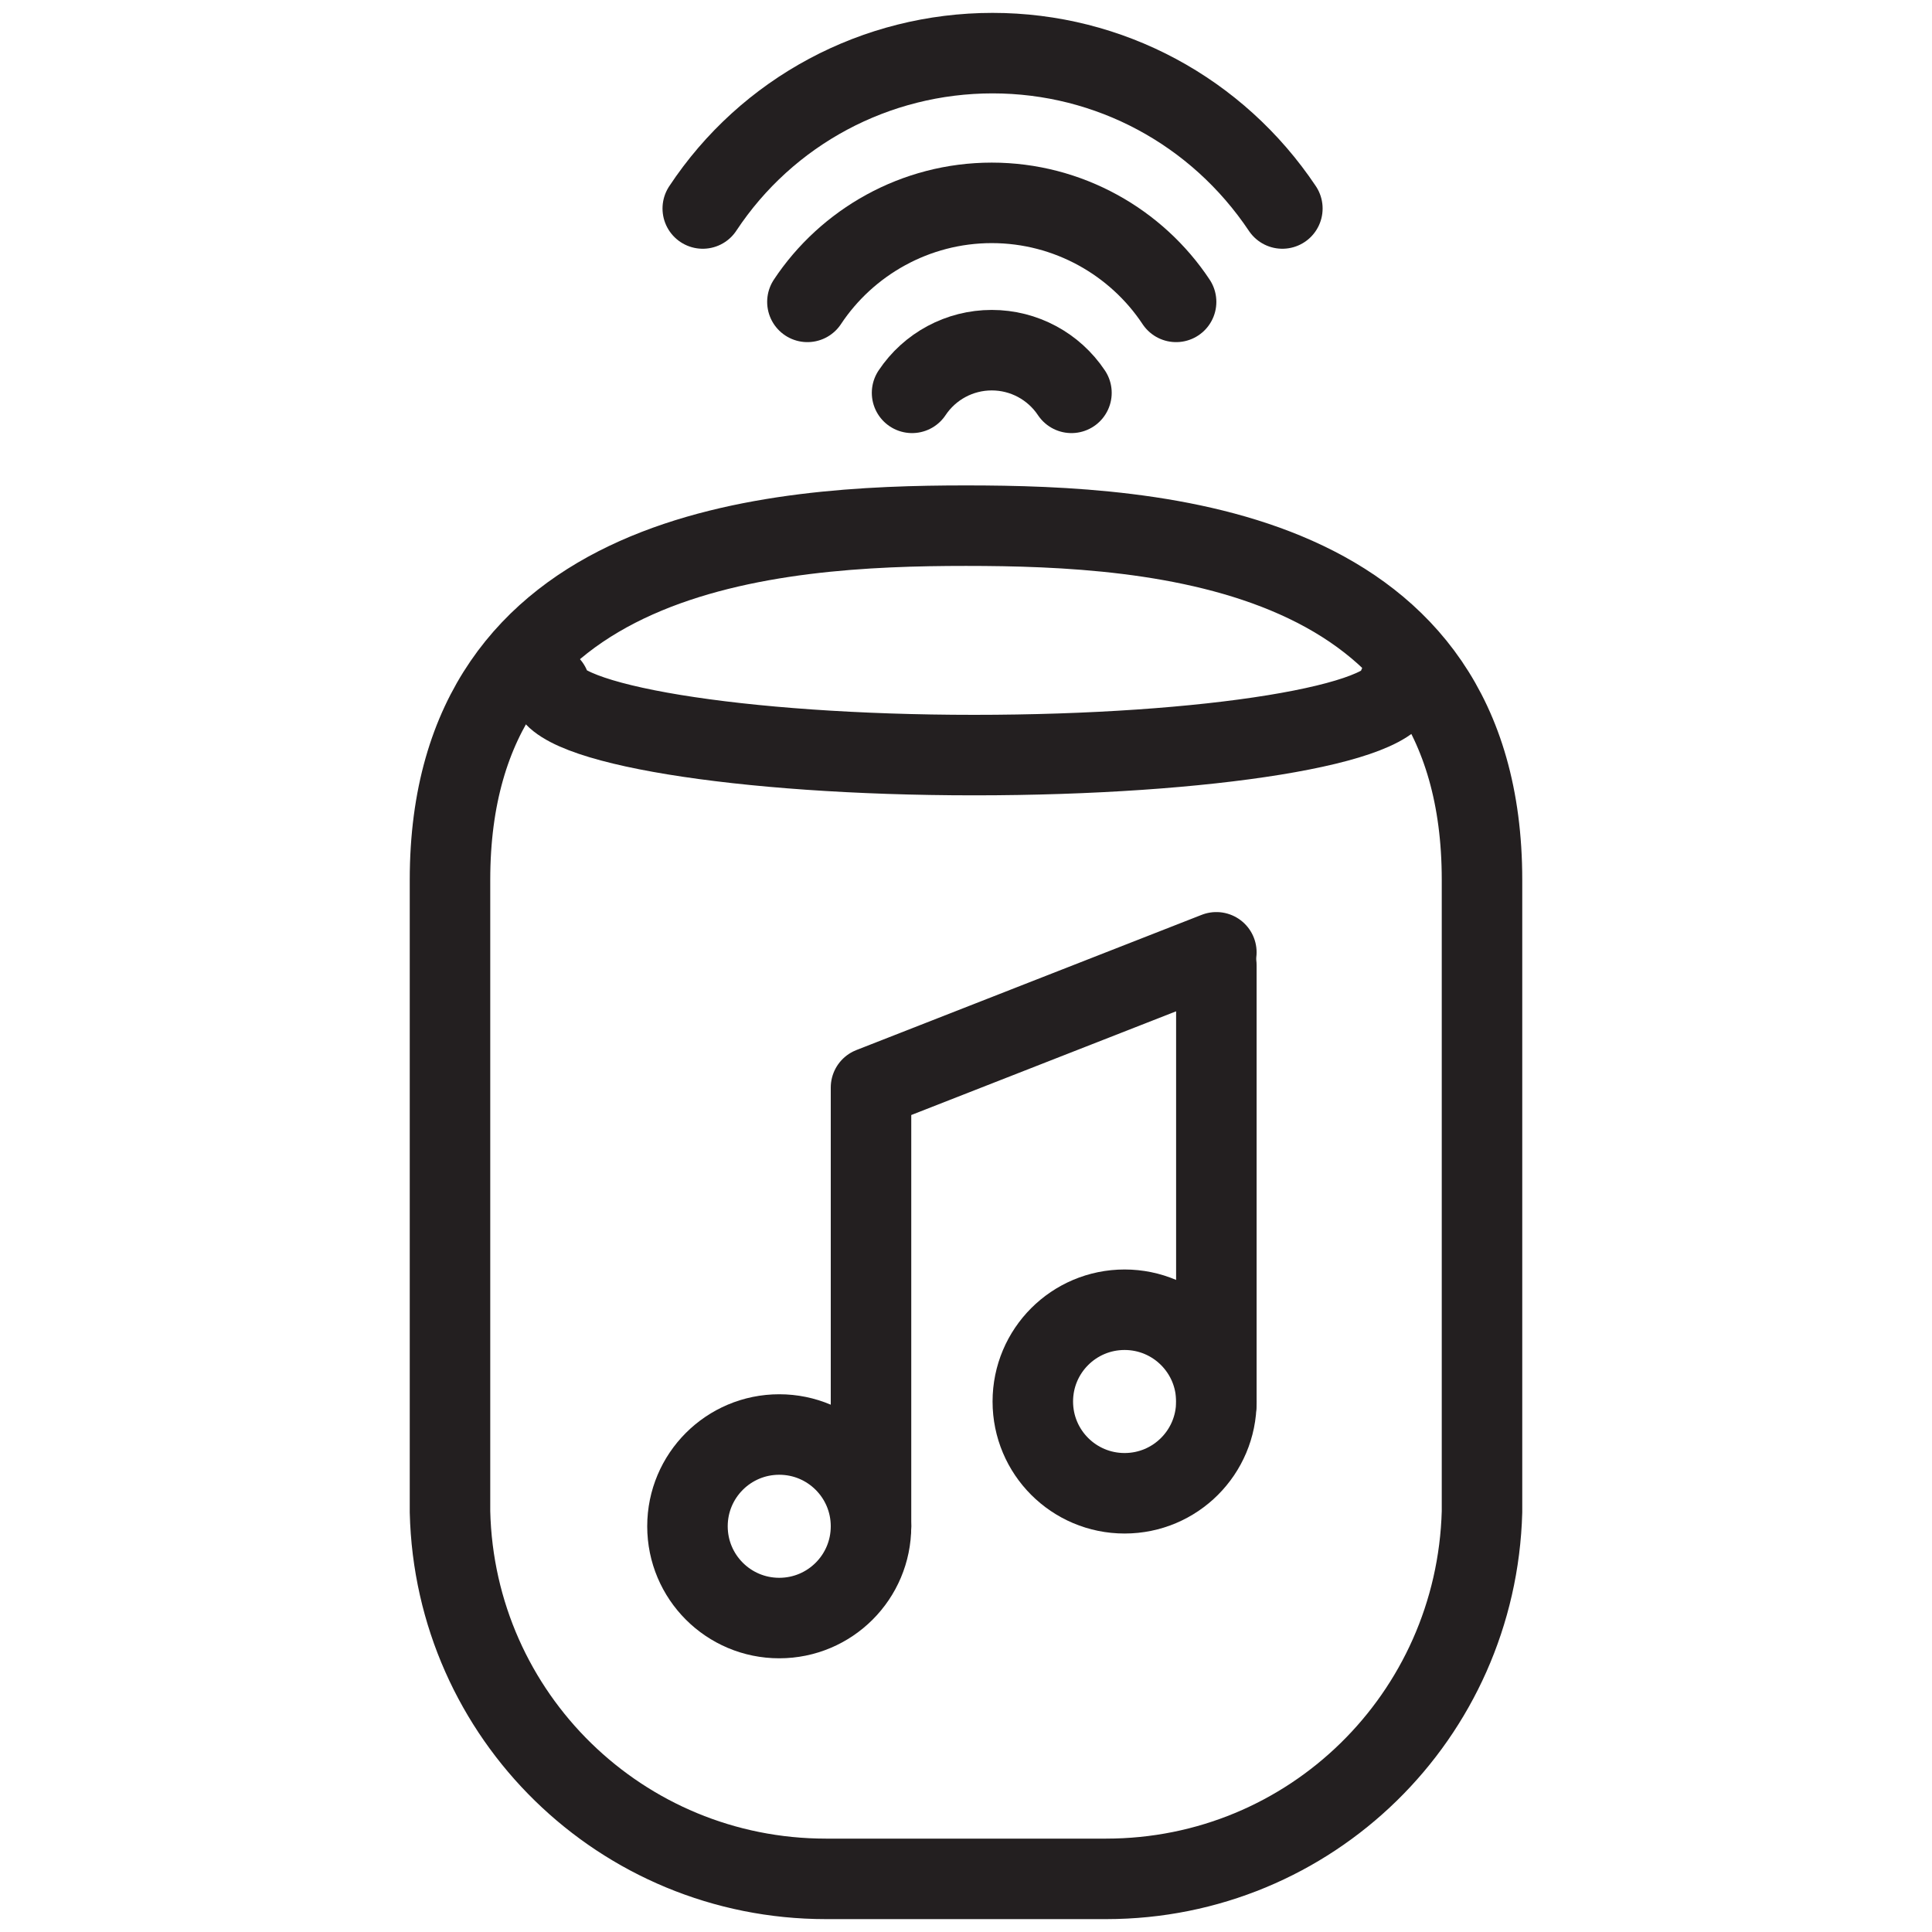
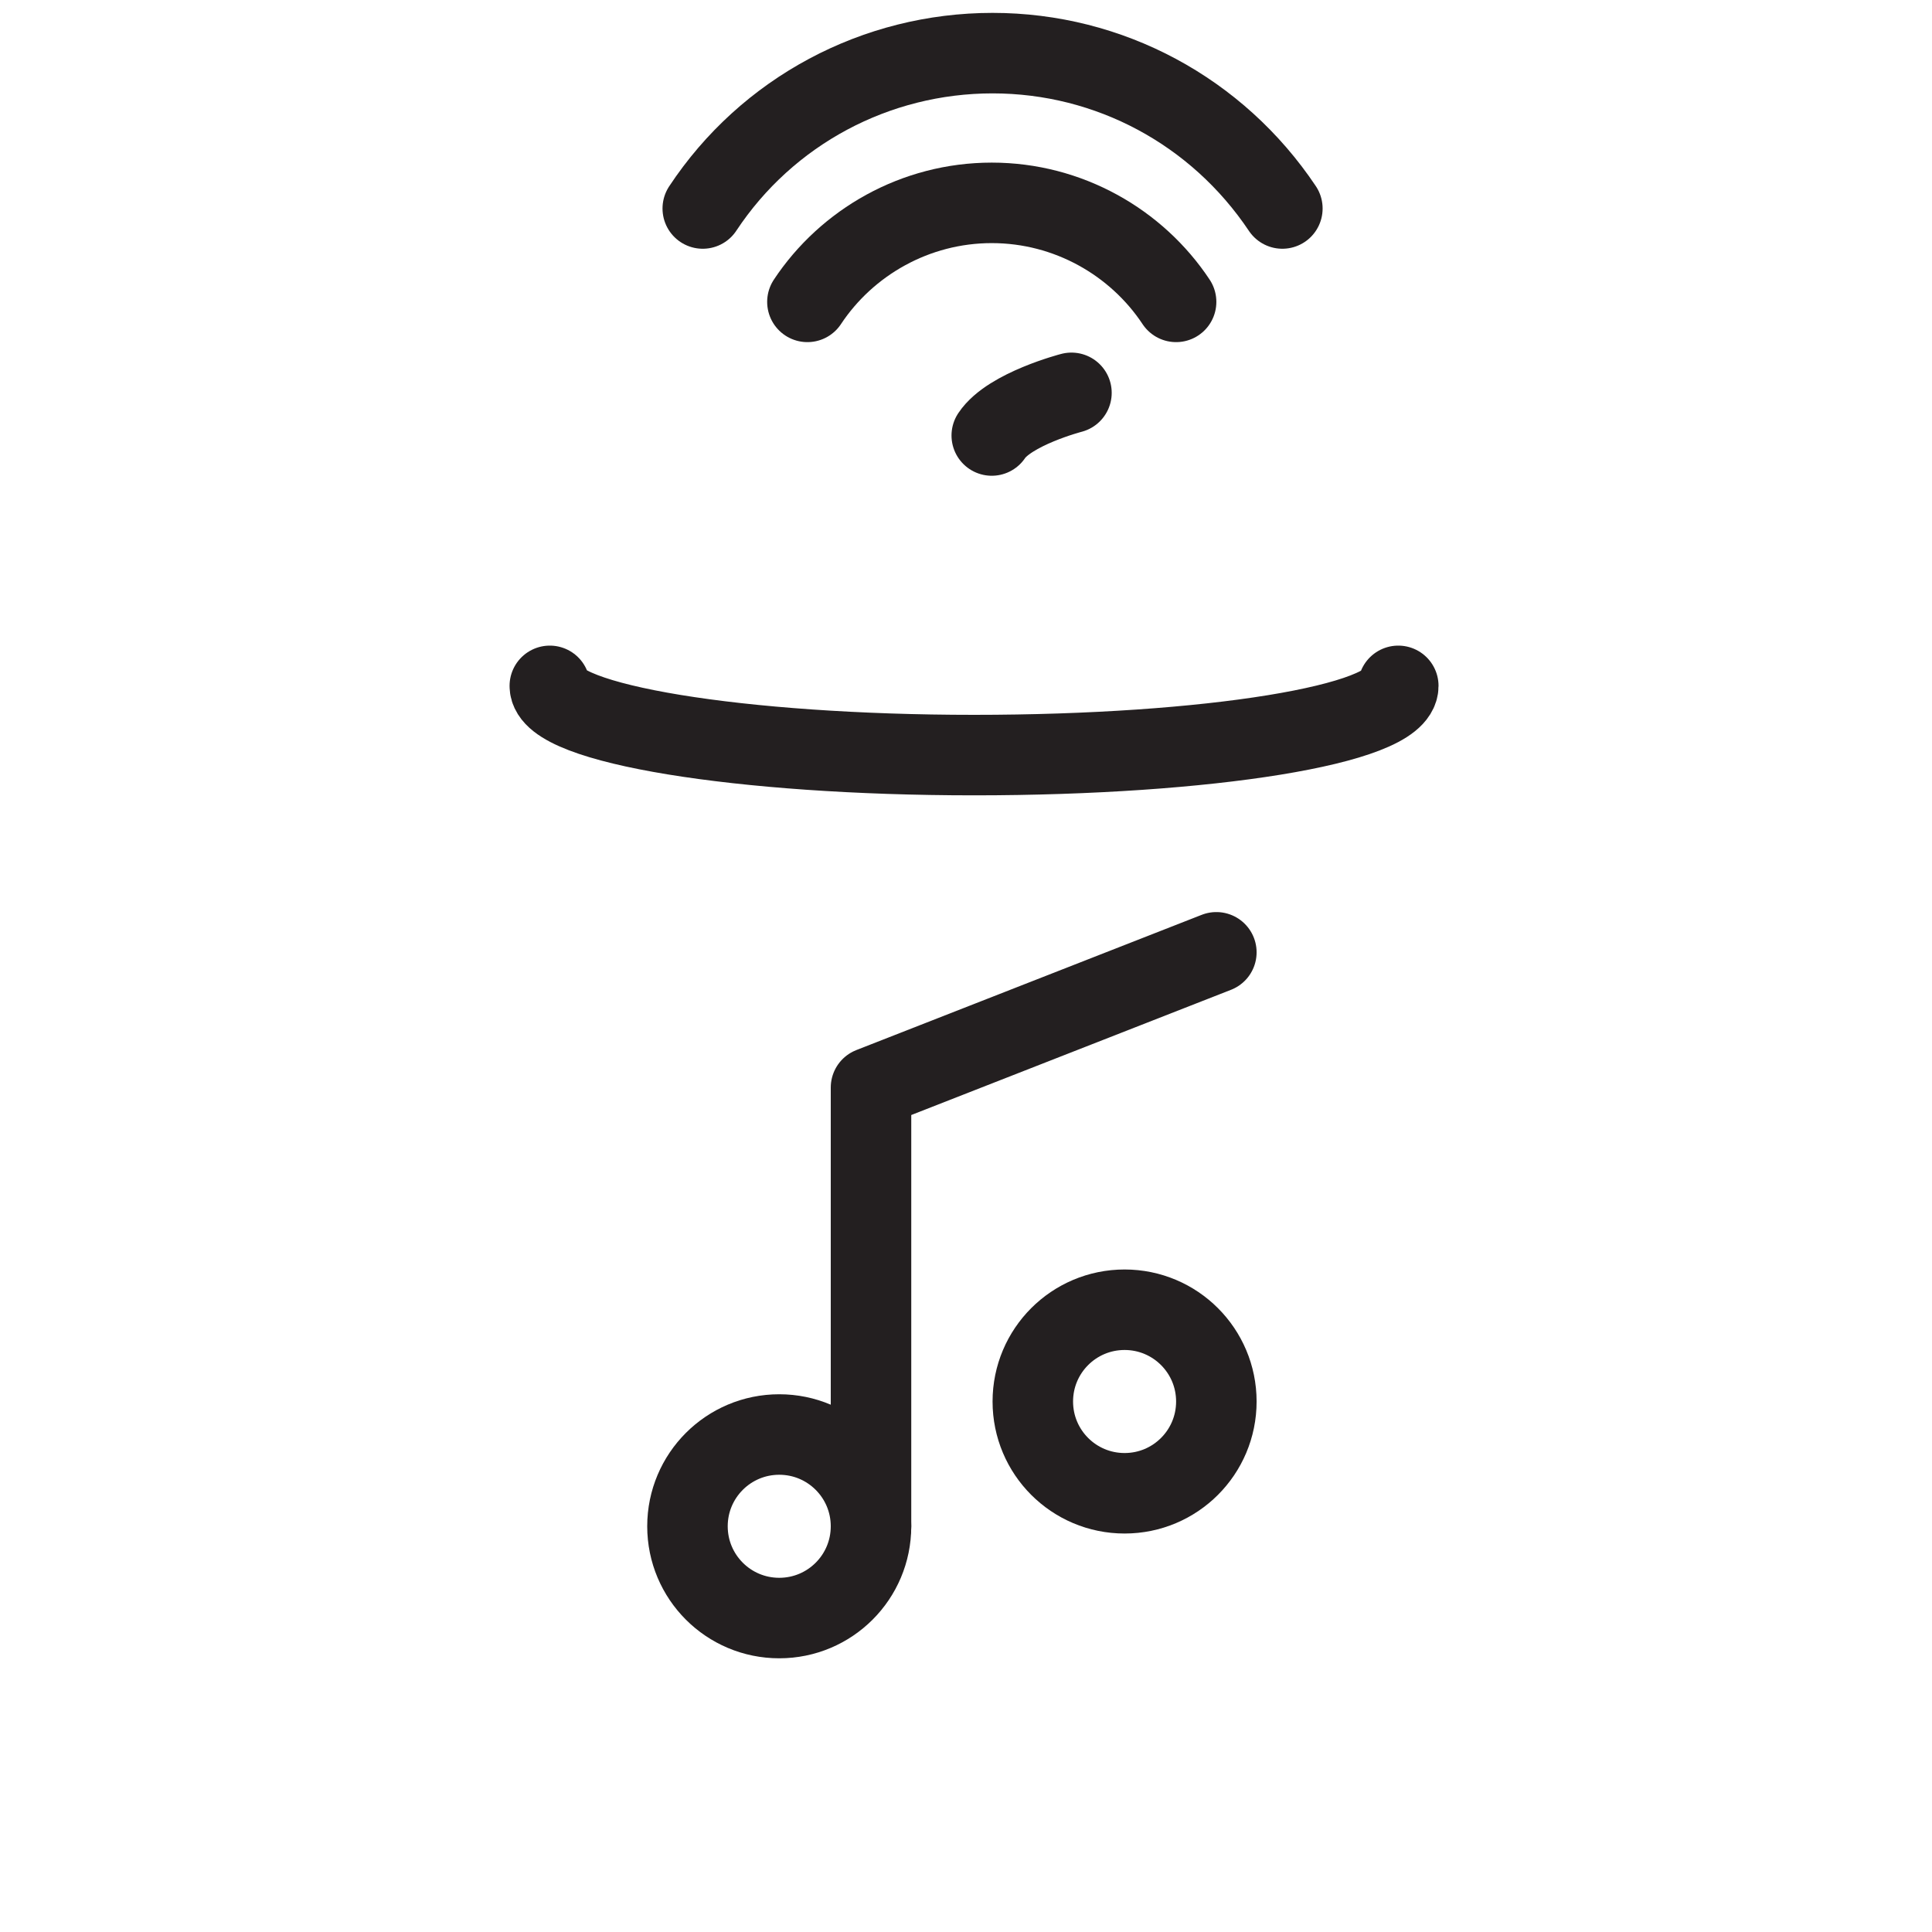
<svg xmlns="http://www.w3.org/2000/svg" id="Wifi" viewBox="0 0 24 24">
  <defs>
    <style> .cls-1 { fill: none; stroke: #231f20; stroke-linecap: round; stroke-linejoin: round; } </style>
  </defs>
  <g>
-     <path class="cls-1" d="M13.31,4.88c-.22-.33-.59-.53-.99-.53s-.77.2-.99.53" />
+     <path class="cls-1" d="M13.31,4.88s-.77.2-.99.53" />
    <path class="cls-1" d="M8.73,2.59c.8-1.21,2.15-1.93,3.6-1.93s2.79.72,3.6,1.93" />
    <path class="cls-1" d="M14.61,3.75c-.49-.74-1.34-1.23-2.29-1.23s-1.8.49-2.29,1.23" />
  </g>
-   <path class="cls-1" d="M13.74,23.34c2.54,0,4.6-2.02,4.67-4.56v-7.85c0-4.15-4.03-4.4-6.41-4.4s-6.41.26-6.41,4.4v7.85c.06,2.54,2.13,4.56,4.67,4.56h3.49Z" />
  <path class="cls-1" d="M6.83,8.52c0,.47,2.36.86,5.27.86s5.27-.38,5.27-.86" />
  <path class="cls-1" d="M10.82,18.96c0,.63-.51,1.14-1.14,1.14s-1.14-.51-1.14-1.14.51-1.14,1.14-1.14,1.14.51,1.14,1.14Z" />
  <polyline class="cls-1" points="10.82 18.96 10.82 13.51 15.11 11.83" />
  <path class="cls-1" d="M15.11,17.41c0,.63-.51,1.14-1.14,1.14s-1.14-.51-1.14-1.14.51-1.14,1.14-1.14,1.14.51,1.14,1.14Z" />
-   <line class="cls-1" x1="15.11" y1="17.44" x2="15.11" y2="11.99" />
</svg>